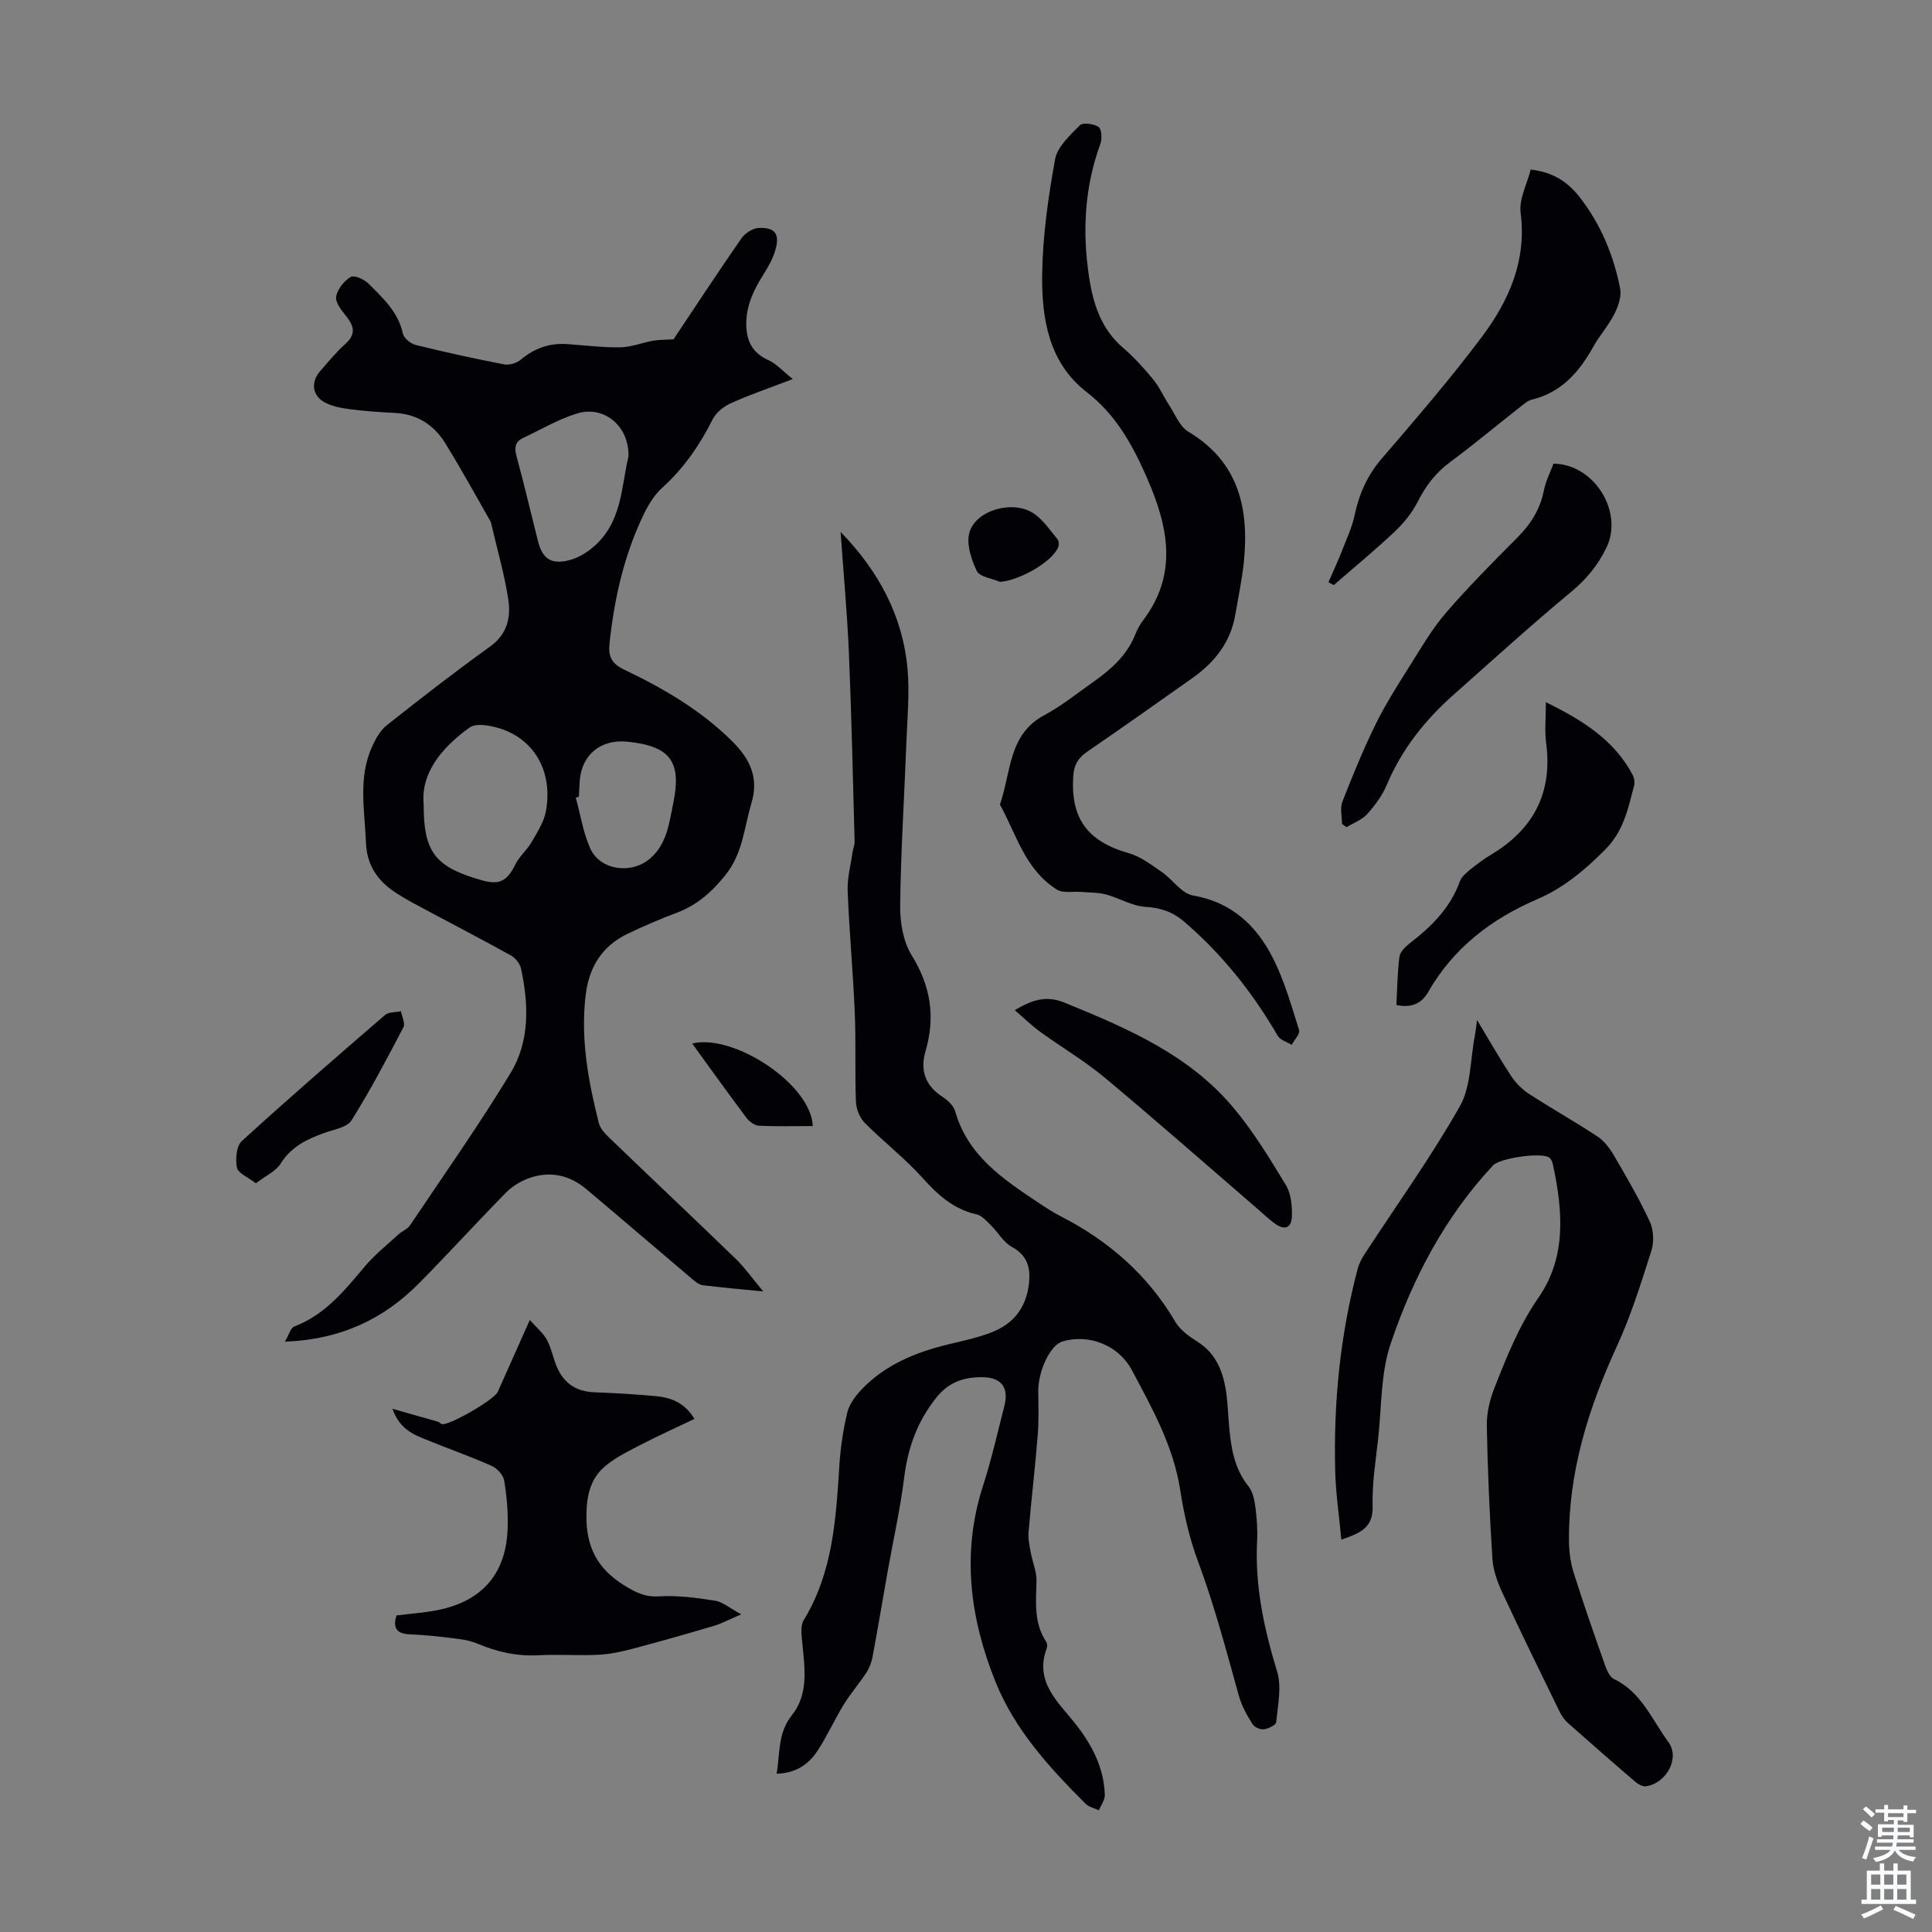
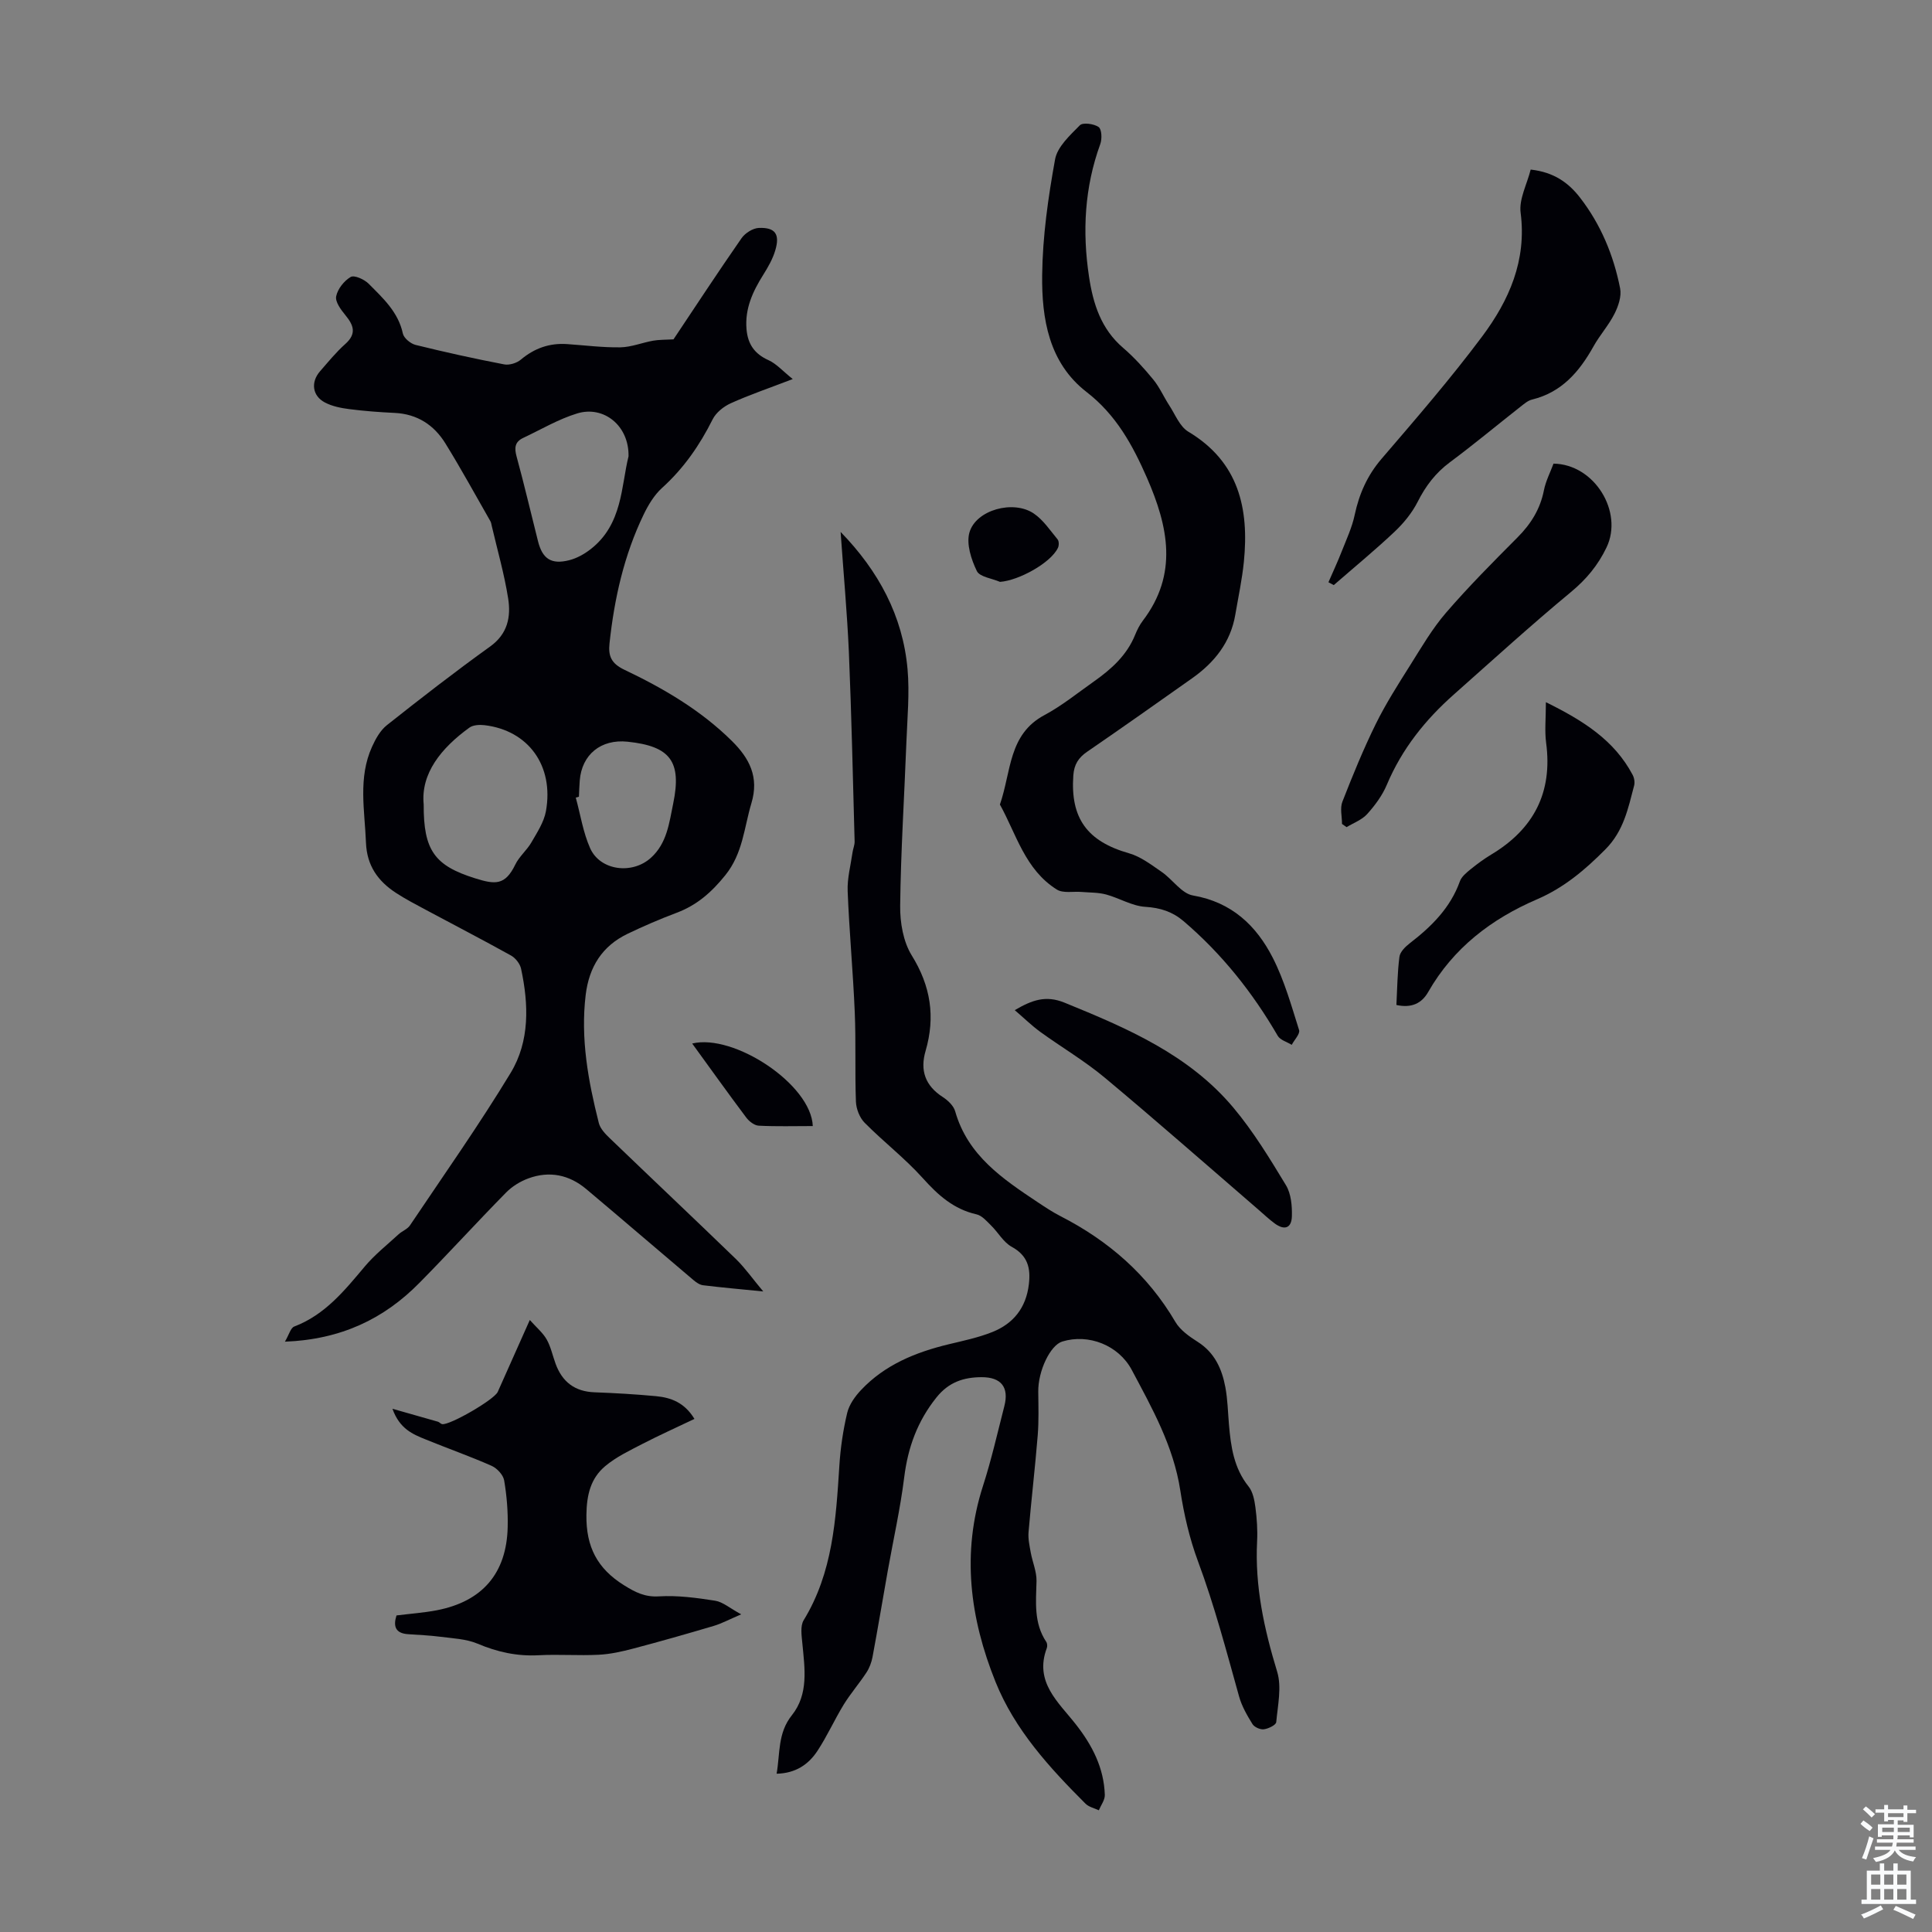
<svg xmlns="http://www.w3.org/2000/svg" enable-background="new 0 0 400 400" viewBox="0 0 400 400">
  <rect x="0" y="0" width="400" height="400" fill="#808080" stroke="none" />
  <g fill="#010106">
    <path d="m158.02 267.38c-4.74-.47-8.6-.81-12.44-1.28-.7-.08-1.42-.58-1.99-1.06-7.42-6.27-14.78-12.61-22.22-18.86-3.52-2.96-7.61-3.8-11.94-2.22-1.7.62-3.41 1.67-4.67 2.96-6.04 6.14-11.84 12.52-17.89 18.65-7.34 7.46-16.19 11.75-27.88 12.21.85-1.44 1.18-2.86 1.94-3.14 6.39-2.44 10.43-7.48 14.63-12.47 2.05-2.43 4.6-4.45 6.96-6.62.74-.68 1.83-1.06 2.36-1.85 7.03-10.47 14.32-20.8 20.85-31.58 3.97-6.56 3.74-14.16 2.15-21.56-.22-1.03-1.15-2.21-2.08-2.73-5.85-3.25-11.8-6.33-17.7-9.49-2.06-1.11-4.15-2.19-6.11-3.47-3.74-2.44-6.04-5.64-6.22-10.42-.26-6.68-1.66-13.4 1.25-19.83.74-1.64 1.72-3.41 3.09-4.49 7.02-5.56 14.09-11.05 21.36-16.27 3.66-2.63 4.33-6.16 3.74-9.95-.8-5.07-2.23-10.03-3.4-15.04-.08-.33-.12-.68-.28-.96-3.09-5.39-6.06-10.85-9.33-16.13-2.35-3.8-5.83-6.07-10.48-6.29-3.12-.15-6.25-.38-9.36-.78-1.74-.22-3.58-.58-5.11-1.39-2.6-1.37-2.94-4.22-.99-6.45 1.69-1.94 3.33-3.96 5.24-5.66 2.38-2.13 1.72-3.88 0-5.97-.92-1.12-2.13-2.75-1.9-3.89.31-1.53 1.64-3.21 3.01-4.01.74-.43 2.8.49 3.69 1.38 2.97 2.99 6.15 5.86 7.11 10.34.21.95 1.59 2.09 2.63 2.35 6.07 1.5 12.19 2.85 18.33 4.03 1.07.21 2.6-.26 3.45-.97 2.82-2.37 5.94-3.48 9.58-3.23 3.68.25 7.36.73 11.04.67 2.26-.04 4.49-.96 6.76-1.37 1.22-.22 2.48-.18 4.24-.28 4.46-6.68 9.17-13.87 14.08-20.93.74-1.07 2.35-2.09 3.59-2.14 3.41-.13 4.4 1.29 3.4 4.65-.52 1.77-1.49 3.46-2.48 5.04-2.18 3.47-3.84 7.03-3.47 11.3.27 3.08 1.66 5.09 4.55 6.39 1.63.73 2.92 2.23 5.02 3.91-5 1.92-9 3.28-12.83 5.01-1.48.67-3.06 1.93-3.76 3.34-2.68 5.36-5.99 10.14-10.47 14.19-1.6 1.45-2.82 3.47-3.78 5.45-4.09 8.45-6.11 17.47-7.1 26.76-.28 2.6.38 4.15 3.07 5.43 8.09 3.85 15.82 8.37 22.27 14.75 3.63 3.59 5.67 7.47 4.04 12.89-1.52 5.07-1.76 10.38-5.4 14.9-2.85 3.54-5.89 6.21-10.1 7.79-3.44 1.29-6.84 2.76-10.15 4.35-5.26 2.53-7.96 6.86-8.66 12.64-1.09 9.06.52 17.83 2.72 26.53.3 1.18 1.35 2.27 2.28 3.16 8.71 8.38 17.5 16.67 26.18 25.07 1.87 1.85 3.4 4.04 5.58 6.64zm-70.3-100.83c-.05 9.56 2.3 12.68 10.66 15.3 4.1 1.28 6.19 1.52 8.3-2.84.81-1.68 2.4-2.97 3.34-4.6 1.19-2.06 2.6-4.2 3.01-6.47 1.69-9.41-3.65-16.73-12.72-17.8-1.02-.12-2.36-.05-3.13.51-5.87 4.25-10.09 9.51-9.46 15.9zm42.41-72.07c.13-6.37-5.15-10.55-10.61-8.89-3.89 1.18-7.49 3.33-11.21 5.08-1.74.82-1.84 2.08-1.35 3.87 1.59 5.81 2.95 11.68 4.43 17.52.92 3.66 2.76 4.87 6.48 3.92 1.56-.4 3.1-1.26 4.39-2.26 6.67-5.16 6.33-13.1 7.87-19.24zm-10.27 70.47c-.22.06-.44.13-.65.19.96 3.5 1.51 7.19 2.97 10.47 2.08 4.66 8.7 5.49 12.57 2 3.36-3.02 3.8-7.26 4.63-11.25 1.8-8.74-.62-11.88-9.46-12.8-5.49-.57-9.46 2.64-9.89 8.04-.09 1.11-.12 2.23-.17 3.35z" />
    <path d="m174.04 110.13c7.82 8.05 12.88 17.35 13.86 28.44.44 4.98-.05 10.05-.24 15.08-.43 11.3-1.16 22.59-1.29 33.89-.04 3.45.63 7.41 2.39 10.26 3.95 6.36 4.92 12.75 2.87 19.79-1.18 4.04-.07 7.2 3.56 9.54 1.07.69 2.25 1.81 2.57 2.96 2.61 9.18 9.89 14.02 17.18 18.88 1.49.99 2.99 1.98 4.58 2.8 9.98 5.11 18.1 12.15 23.83 21.92 1 1.7 2.88 3.02 4.61 4.12 3.52 2.23 5.03 5.6 5.74 9.41.47 2.52.52 5.11.74 7.68.39 4.59 1.01 9.06 4.07 12.87.89 1.11 1.21 2.82 1.41 4.3.3 2.32.47 4.7.35 7.03-.48 9.3 1.45 18.15 4.15 27 .97 3.18.13 6.97-.19 10.45-.06.6-1.62 1.36-2.56 1.48-.75.1-1.97-.44-2.36-1.08-1.11-1.79-2.21-3.7-2.77-5.71-2.63-9.4-5.1-18.84-8.52-28.02-1.74-4.68-2.89-9.67-3.65-14.62-1.4-9.16-5.82-17.02-10.05-24.97-2.74-5.14-8.96-7.55-14.39-5.88-2.5.77-5.02 6.11-4.97 10.37.03 3.01.13 6.04-.11 9.03-.54 6.69-1.33 13.36-1.9 20.05-.12 1.4.21 2.85.46 4.26.36 1.97 1.23 3.93 1.19 5.88-.11 4.35-.59 8.68 2.01 12.58.22.32.26.93.12 1.3-2.65 7.04 2.43 11.21 6.02 15.8 3.41 4.35 5.81 9.02 5.99 14.6.03 1.05-.8 2.12-1.24 3.18-.93-.44-2.06-.68-2.75-1.36-7.47-7.47-14.63-15.28-18.63-25.21-5.3-13.16-7.09-26.68-2.6-40.6 1.75-5.42 3-10.99 4.42-16.51 1-3.9-.65-6-4.71-5.99-3.71.01-6.81 1.02-9.35 4.2-3.93 4.91-5.9 10.33-6.67 16.51-.81 6.52-2.27 12.97-3.42 19.45-1.05 5.92-2.04 11.85-3.14 17.76-.21 1.12-.64 2.28-1.27 3.24-1.48 2.26-3.28 4.33-4.7 6.63-1.92 3.14-3.43 6.54-5.45 9.6-1.83 2.77-4.47 4.62-8.44 4.71.74-4.24.2-8.41 3.16-12.11 3.5-4.38 2.66-9.7 2.17-14.86-.15-1.6-.47-3.6.27-4.81 6.04-9.87 6.68-20.9 7.39-31.98.23-3.67.77-7.35 1.62-10.93.41-1.73 1.62-3.43 2.88-4.76 4.94-5.24 11.32-7.82 18.17-9.47 3.03-.73 6.13-1.38 9.01-2.53 4.35-1.74 6.97-5.01 7.55-9.84.41-3.4-.21-5.97-3.54-7.8-1.72-.94-2.81-2.98-4.29-4.43-.9-.89-1.88-2.04-3-2.29-4.73-1.07-7.96-3.97-11.11-7.48-3.7-4.12-8.15-7.54-12.06-11.49-1.04-1.05-1.74-2.87-1.8-4.37-.23-6.15.02-12.31-.24-18.46-.35-8.37-1.14-16.73-1.47-25.1-.11-2.67.63-5.37 1.01-8.06.11-.76.45-1.51.43-2.25-.36-13.08-.64-26.16-1.19-39.23-.37-8.27-1.13-16.51-1.71-24.85z" />
-     <path d="m277.71 318.77c-.46-4.95-1.16-9.57-1.27-14.2-.36-14.15 1.02-28.14 4.65-41.86.28-1.04.79-2.06 1.38-2.97 6.64-10.19 13.77-20.11 19.76-30.66 2.34-4.13 2.16-9.69 3.12-14.6.14-.72.21-1.46.46-3.29 2.66 4.42 4.72 8.05 7.01 11.52.95 1.43 2.24 2.79 3.67 3.72 4.69 3.05 9.57 5.78 14.24 8.86 1.38.91 2.52 2.41 3.38 3.87 2.63 4.51 5.27 9.03 7.46 13.75.8 1.72.91 4.22.33 6.04-2.13 6.69-4.23 13.45-7.16 19.82-5.91 12.86-10.03 26.07-9.9 40.35.02 2.19.33 4.46.99 6.55 2.01 6.39 4.23 12.72 6.45 19.04.38 1.08.98 2.49 1.88 2.92 5.67 2.7 7.86 8.43 11.24 13.01 2.49 3.37-.39 8.55-4.59 9.19-.69.11-1.65-.42-2.24-.93-4.68-4-9.31-8.05-13.91-12.14-.72-.64-1.33-1.5-1.76-2.37-4.01-8.21-8.03-16.42-11.88-24.7-1.01-2.17-1.88-4.59-2.03-6.95-.59-9.15-.99-18.33-1.16-27.5-.05-2.59.58-5.34 1.53-7.76 2.56-6.52 5.1-12.96 9.2-18.87 5.81-8.39 5-18.03 2.95-27.54-.11-.51-.36-1.12-.75-1.4-1.64-1.17-10.23.1-11.64 1.61-9.95 10.66-16.62 23.34-21.21 36.95-2.06 6.11-1.85 12.99-2.57 19.54-.51 4.67-1.29 9.37-1.15 14.03.15 4.5-2.54 5.6-6.48 6.97z" />
    <path d="m207.02 166.57c2.37-6.81 1.73-14.51 9.19-18.5 3.63-1.94 6.88-4.59 10.26-6.97 3.6-2.54 6.83-5.42 8.54-9.65.42-1.03.93-2.06 1.6-2.94 7.35-9.66 5.26-19.49.87-29.55-2.99-6.83-6.4-13.07-12.53-17.81-7.8-6.04-9.29-15.18-9.18-24.22.09-8 1.24-16.04 2.67-23.93.47-2.61 3.09-4.99 5.13-7.06.62-.63 2.92-.32 3.89.36.65.46.73 2.48.34 3.53-3.26 8.96-3.74 18.12-2.33 27.45.85 5.64 2.49 10.83 7.07 14.75 2.28 1.96 4.33 4.23 6.24 6.56 1.31 1.6 2.15 3.57 3.29 5.32 1.24 1.89 2.18 4.4 3.95 5.46 10.47 6.26 12.61 15.91 11.51 26.95-.37 3.66-1.15 7.28-1.77 10.92-.97 5.76-4.33 9.93-8.96 13.2-7.22 5.1-14.43 10.2-21.72 15.2-1.81 1.24-2.7 2.65-2.86 4.9-.63 8.88 2.88 13.66 11.52 16.12 2.43.69 4.62 2.38 6.76 3.85 2.26 1.55 4.13 4.49 6.5 4.89 8.01 1.38 13.1 6.22 16.51 12.89 2.4 4.7 3.85 9.9 5.45 14.97.25.78-.98 2.03-1.52 3.06-.99-.61-2.38-.98-2.9-1.87-5.21-8.98-11.59-16.99-19.5-23.74-2.29-1.95-4.81-2.77-7.92-2.96-2.75-.17-5.38-1.82-8.13-2.56-1.61-.43-3.35-.38-5.03-.52-1.73-.15-3.83.32-5.14-.49-6.6-4.12-8.4-11.49-11.8-17.61z" />
    <path d="m81.25 291.67c3.67 1.04 6.55 1.85 9.42 2.68.31.09.55.44.86.5 1.55.29 10.79-5.06 11.52-6.67 2.1-4.68 4.18-9.37 6.64-14.89 1.41 1.58 2.72 2.66 3.5 4.04.86 1.53 1.22 3.34 1.84 5.02 1.37 3.76 3.98 5.76 8.06 5.91 4.24.16 8.49.4 12.72.8 3.07.29 5.89 1.29 7.97 4.71-3.66 1.75-7.26 3.36-10.76 5.17-2.66 1.38-5.45 2.7-7.71 4.6-3.03 2.54-3.85 5.96-3.9 10.13-.08 6.59 2.25 11.08 7.77 14.53 2.36 1.47 4.32 2.49 7.27 2.31 3.85-.23 7.78.3 11.61.9 1.6.25 3.04 1.55 5.4 2.82-2.51 1.07-4.05 1.91-5.7 2.4-5.53 1.64-11.07 3.22-16.65 4.69-2.34.62-4.76 1.16-7.16 1.28-4.13.21-8.29-.12-12.42.1-4.47.24-8.56-.66-12.67-2.4-2.36-.99-5.12-1.09-7.72-1.43-2.21-.29-4.44-.37-6.66-.53-2.62-.18-3.1-1.63-2.39-3.88 2.84-.36 5.62-.55 8.34-1.07 9.44-1.82 14.46-7.65 14.68-17.22.08-3.22-.19-6.49-.73-9.67-.2-1.15-1.48-2.52-2.61-3.02-4.48-1.98-9.12-3.61-13.67-5.47-2.62-1.07-5.34-2.14-6.85-6.34z" />
    <path d="m275.04 120.55c.93-2.14 1.92-4.26 2.77-6.44.97-2.47 2.12-4.92 2.66-7.49.93-4.36 2.6-8.16 5.55-11.61 7.13-8.31 14.32-16.61 20.86-25.37 5.55-7.44 9.23-15.7 7.95-25.59-.37-2.82 1.32-5.9 2.08-8.94 4.8.53 7.81 2.71 10.19 5.77 4.32 5.57 6.98 11.97 8.33 18.83.32 1.63-.37 3.68-1.17 5.26-1.2 2.38-3.05 4.42-4.35 6.76-2.92 5.22-6.56 9.49-12.7 10.99-.92.22-1.74.97-2.53 1.58-4.84 3.8-9.56 7.74-14.5 11.41-2.96 2.2-5.01 4.9-6.66 8.17-1.17 2.31-2.92 4.45-4.82 6.24-4.05 3.82-8.36 7.36-12.56 11.02-.36-.2-.73-.4-1.1-.59z" />
    <path d="m277.85 170.59c0-1.55-.45-3.27.08-4.61 2.12-5.43 4.33-10.84 6.9-16.07 2.06-4.18 4.59-8.15 7.08-12.1 2.36-3.75 4.61-7.64 7.49-10.97 4.67-5.41 9.73-10.5 14.78-15.57 2.78-2.79 4.7-5.86 5.47-9.75.38-1.93 1.33-3.75 1.99-5.53 8.48.12 14.5 9.99 10.98 17.34-1.77 3.7-4.19 6.61-7.39 9.26-8.26 6.84-16.2 14.08-24.23 21.2-5.92 5.24-10.75 11.28-13.86 18.66-.93 2.22-2.45 4.28-4.07 6.08-1.09 1.21-2.82 1.84-4.27 2.72-.32-.22-.64-.44-.95-.66z" />
    <path d="m289.11 208.07c.18-3.37.2-6.7.63-9.98.13-1.02 1.22-2.08 2.13-2.79 4.49-3.46 8.4-7.31 10.38-12.82.34-.96 1.31-1.76 2.15-2.45 1.39-1.13 2.84-2.2 4.37-3.12 8.77-5.27 12.71-12.83 11.34-23.11-.33-2.49-.05-5.06-.05-8.42 7.8 3.85 14.17 7.89 17.96 15.05.34.64.49 1.57.3 2.25-1.24 4.7-2.15 9.35-5.93 13.16-4.23 4.26-8.57 7.94-14.16 10.35-9.42 4.05-17.32 10.06-22.53 19.18-1.32 2.33-3.41 3.4-6.59 2.7z" />
    <path d="m210.09 209.14c3.57-2.08 6.4-3.14 10.31-1.55 12.93 5.27 25.73 10.74 34.95 21.73 4.14 4.93 7.54 10.53 10.89 16.06 1.07 1.76 1.29 4.28 1.23 6.43-.06 2.48-1.55 2.98-3.56 1.49-1.17-.86-2.23-1.87-3.33-2.82-10.6-9.14-21.1-18.39-31.84-27.35-4.19-3.5-8.96-6.3-13.39-9.51-1.76-1.29-3.33-2.83-5.26-4.48z" />
-     <path d="m52.97 244.99c-1.69-1.32-3.69-2.1-3.91-3.23-.34-1.75-.14-4.47 1-5.51 9.72-8.88 19.67-17.49 29.64-26.09.76-.66 2.19-.55 3.31-.8.2 1.12.94 2.51.52 3.31-3.41 6.52-6.84 13.05-10.75 19.28-.93 1.47-3.66 1.9-5.64 2.61-3.63 1.3-6.88 2.88-9.07 6.39-.98 1.56-3.05 2.47-5.1 4.04z" />
    <path d="m168.28 233.14c-3.86 0-7.54.11-11.2-.08-.9-.05-1.98-.89-2.57-1.67-3.81-5.08-7.5-10.25-11.2-15.34 8.62-2.1 24.64 8.46 24.97 17.09z" />
    <path d="m207.04 120.47c-1.66-.72-4.21-1.02-4.8-2.25-1.16-2.4-2.2-5.6-1.53-7.97 1.34-4.69 9.1-6.81 13.33-3.93 1.96 1.33 3.37 3.48 4.92 5.35.31.37.31 1.28.07 1.77-1.5 3.12-8.1 6.75-11.99 7.03z" />
  </g>
  <path d="m385.2 377.6.6-.7c.6.4 1.3.9 1.9 1.5l-.6.7c-.8-.5-1.4-1-1.9-1.5zm.3 7.1c.6-1.4 1.1-2.9 1.5-4.5.3.1.6.3.9.4-.5 1.4-1 2.9-1.5 4.4zm.2-10.1.6-.6c.7.5 1.3 1.1 1.9 1.6l-.7.7c-.6-.6-1.2-1.2-1.8-1.7zm8.4-.8h.8v.9h1.8v.7h-1.8v1.8h-.8v-.3h-1.2v.9h3.3v2.6h-.8v-.4h-2.5c0 .3 0 .6-.1.8h3.4v.7h-3.5c0 .3-.1.6-.1.8h4v.7h-3.5c.7.9 1.9 1.3 3.6 1.5-.2.2-.4.5-.6.9-1.9-.3-3.2-1.1-3.8-2.3-.5 1.1-1.8 2-3.9 2.4-.2-.3-.4-.5-.6-.8 1.9-.4 3.1-.9 3.6-1.7h-3.2v-.7h3.5c.1-.2.1-.5.2-.8h-3.3v-.7h3.4c0-.2 0-.5 0-.8h-2.4v.3h-.8v-2.6h3.3v-.9h-1.2v.3h-.8v-1.8h-1.8v-.7h1.8v-.9h.8v.9h3.2zm-4.4 5.5h2.4c0-.3 0-.6 0-.9h-2.4zm1.2-3.1h3.2v-.8h-3.2zm4.4 2.2h-2.4v.9h2.5v-.9z" fill="#fafbfc" />
  <path d="m389.2 385.8h.9v1.5h1.9v-1.5h.9v1.5h2.7v6h1.1v.9h-11.3v-.9h1.1v-6h2.7zm.2 8.7.5.8c-1.2.6-2.5 1.3-4 1.9-.2-.3-.3-.6-.6-.8 1.6-.6 3-1.3 4.1-1.9zm-2-4.3h1.9v-2.1h-1.9zm0 3.1h1.9v-2.2h-1.9zm2.7-3.1h1.9v-2.1h-1.9zm0 3.1h1.9v-2.2h-1.9zm2.4 1.3c1.4.6 2.7 1.2 4.1 1.8l-.5.9c-1.5-.7-2.8-1.4-4.1-1.9zm2.2-6.5h-1.9v2.1h1.9zm-1.9 5.2h1.9v-2.2h-1.9z" fill="#fafbfc" />
</svg>